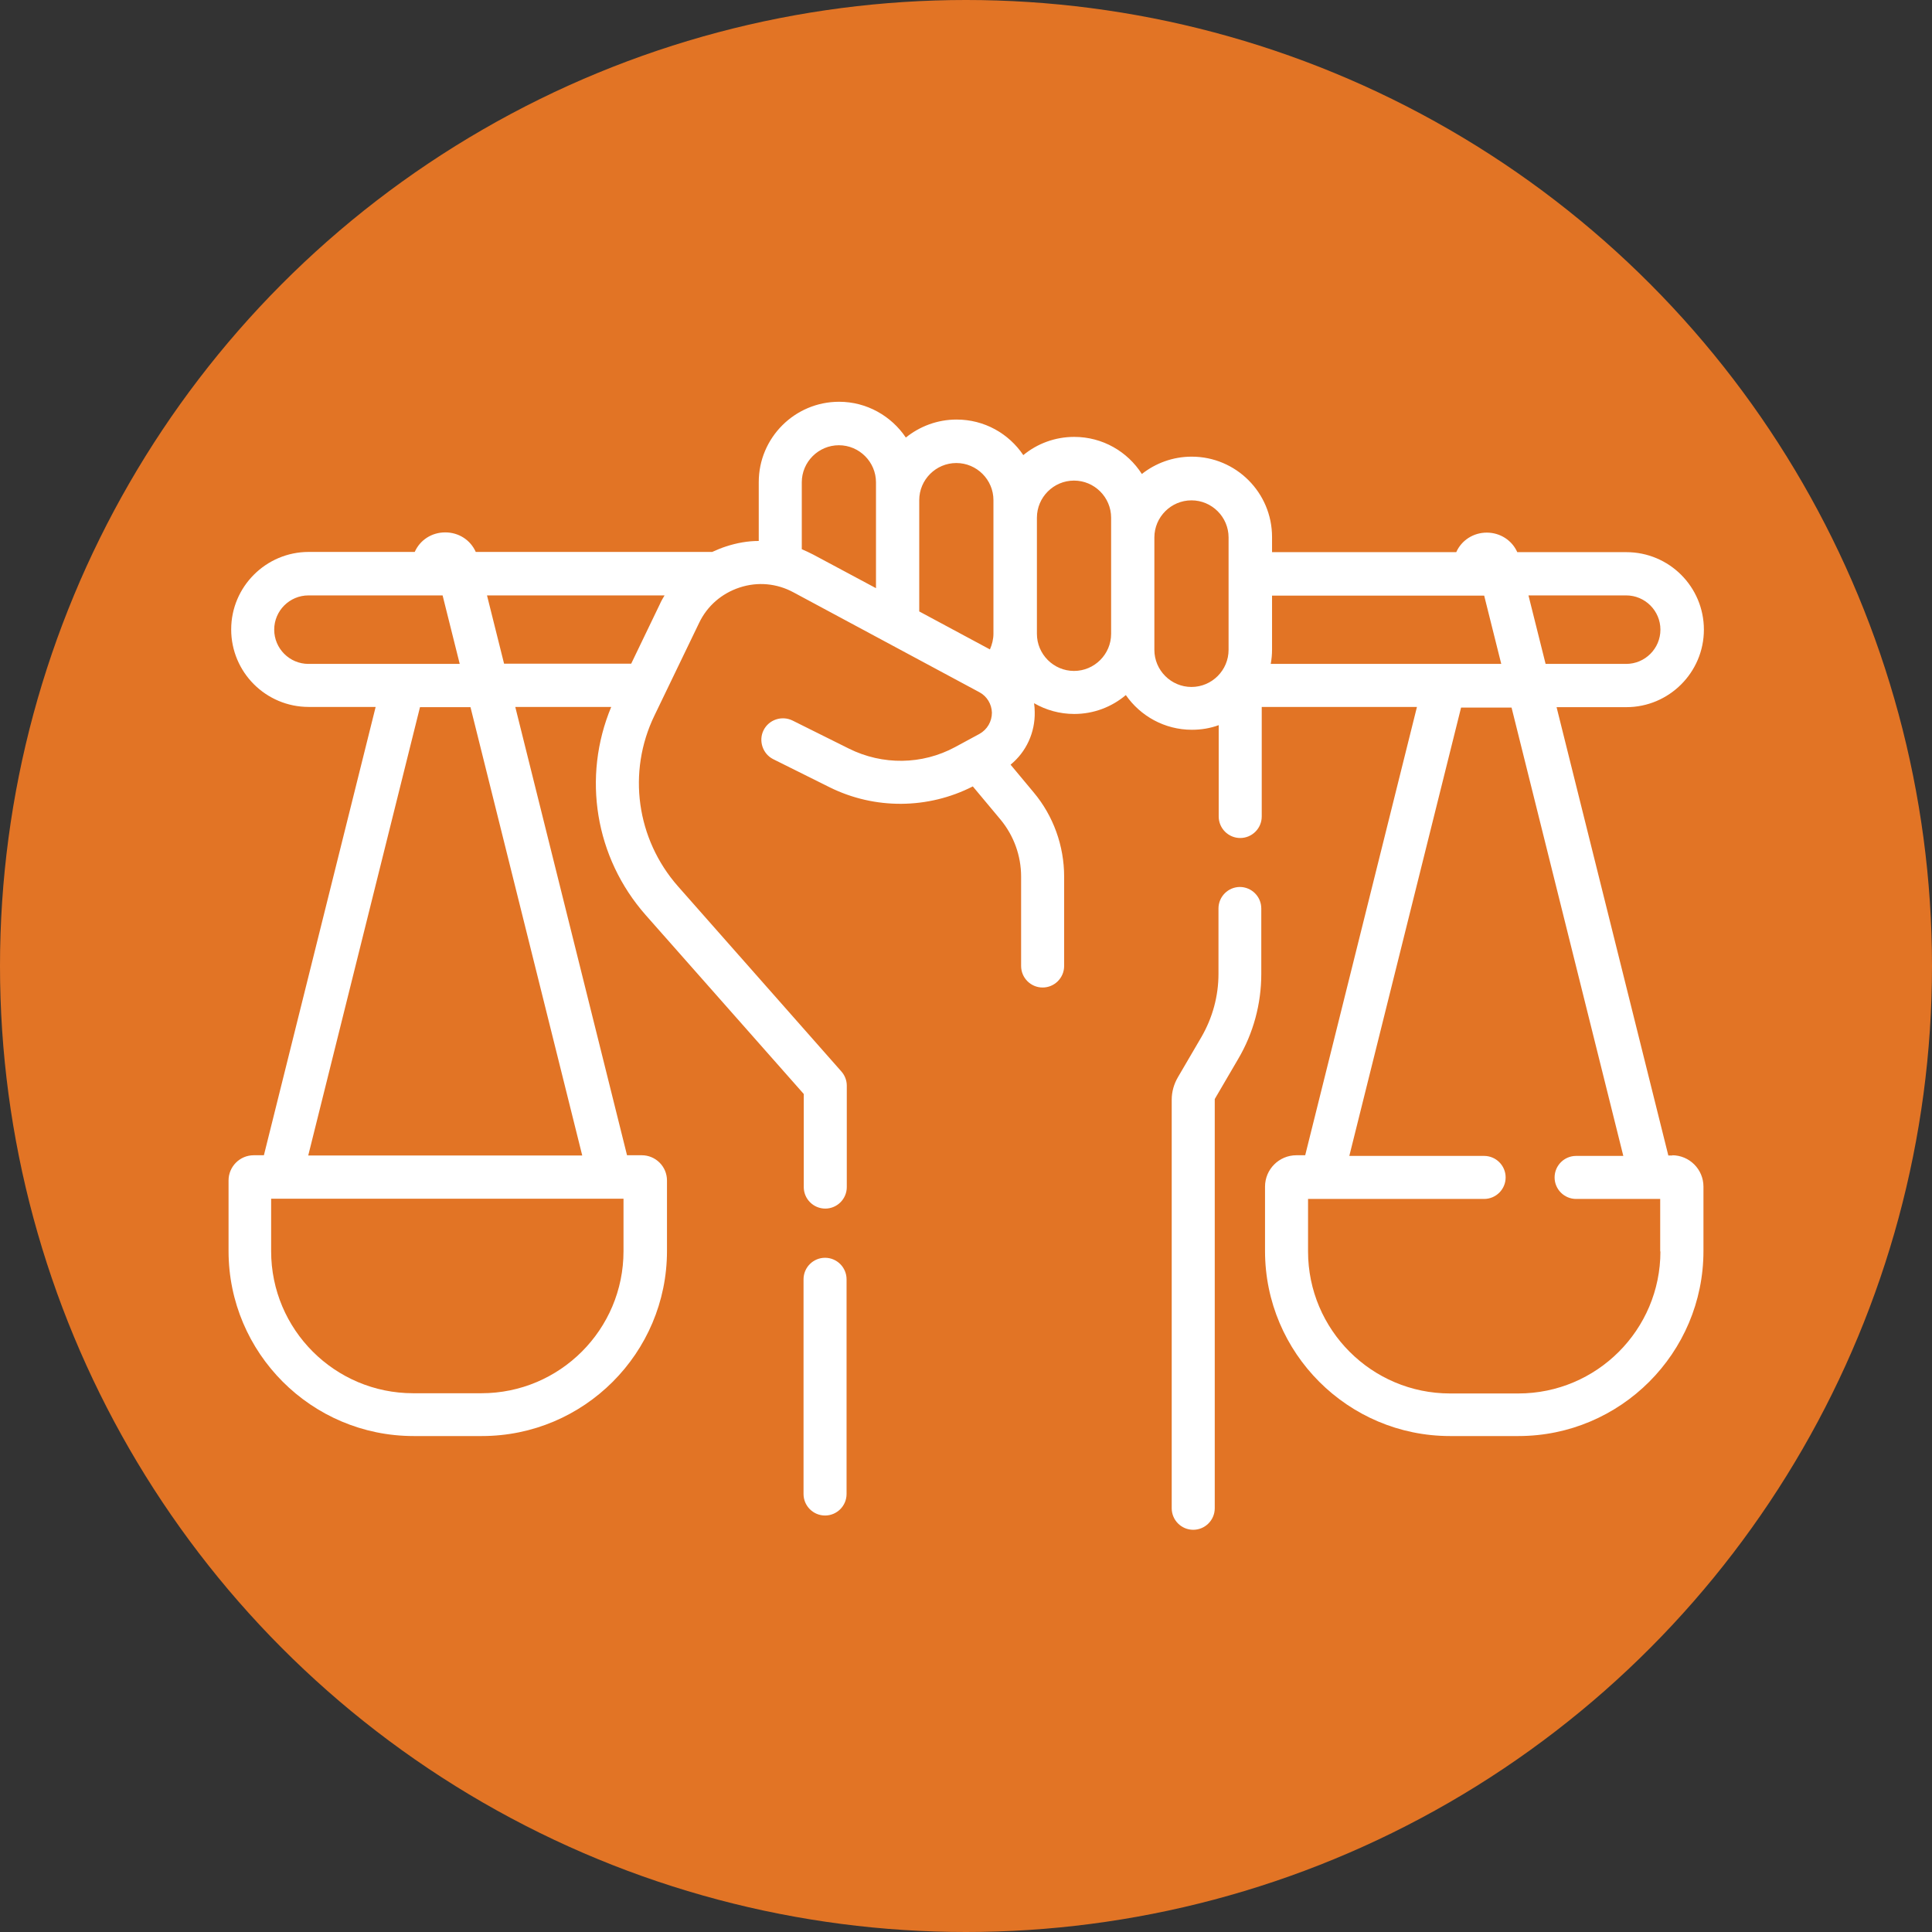
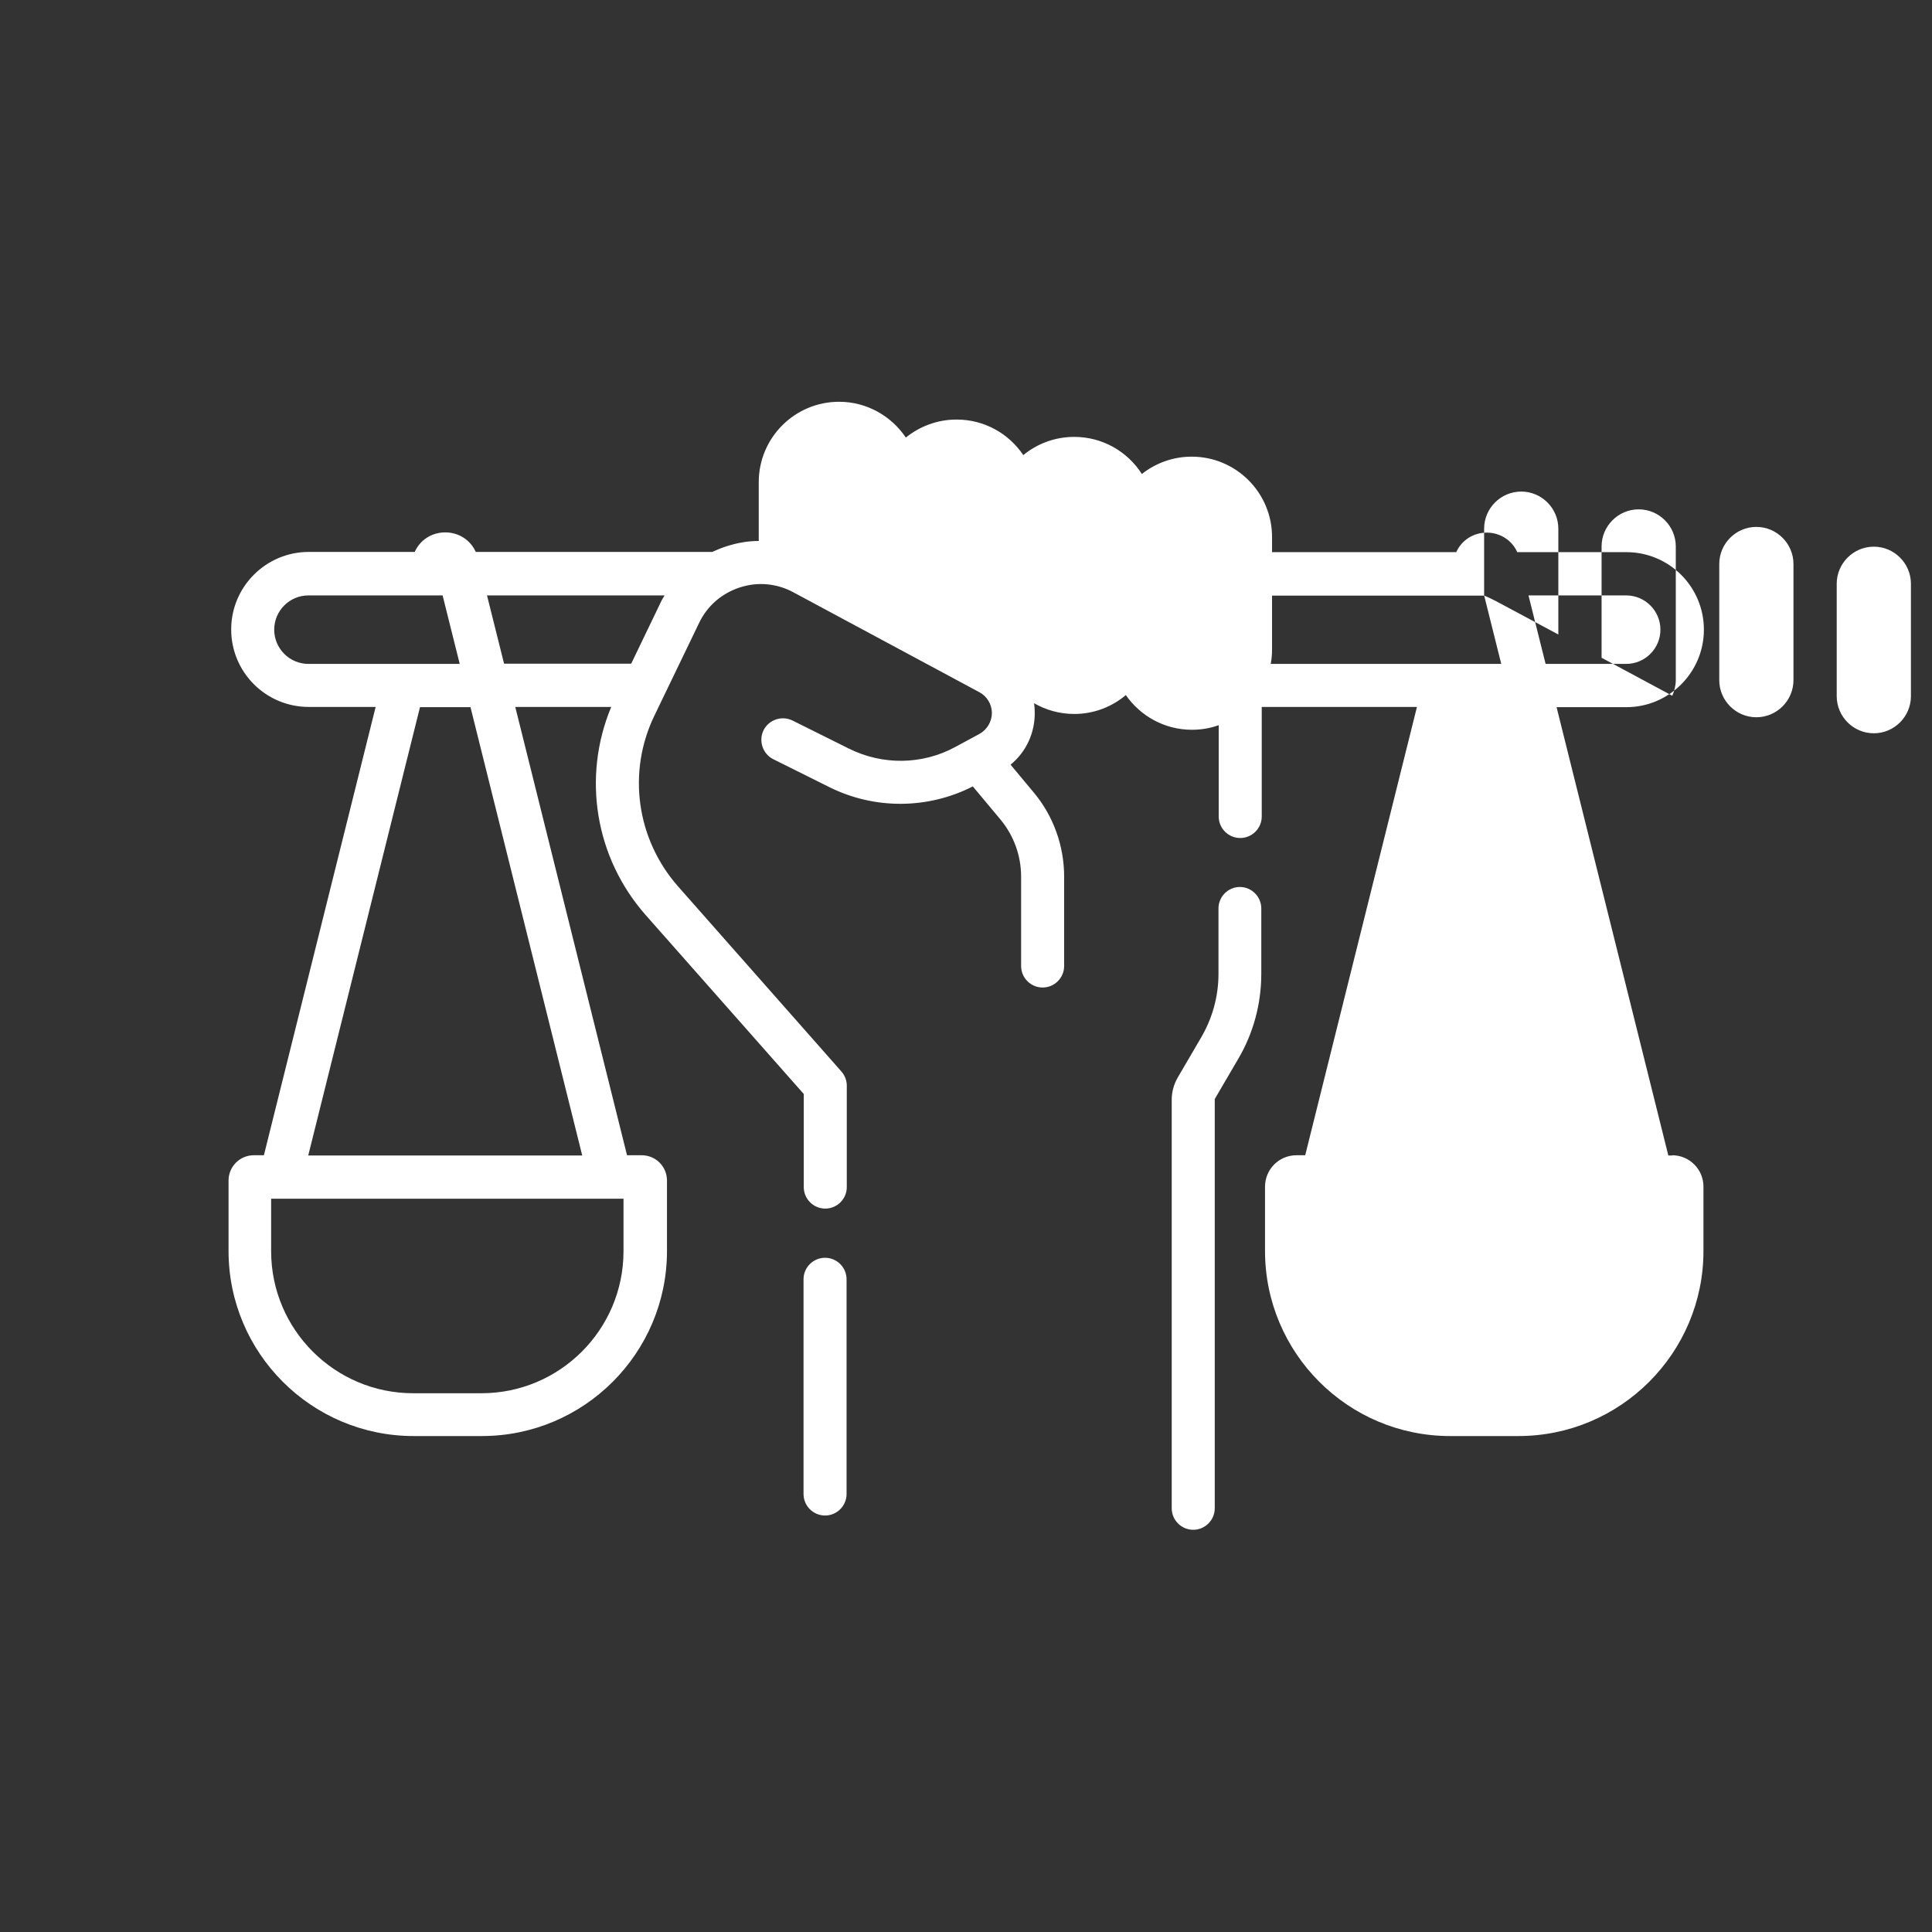
<svg xmlns="http://www.w3.org/2000/svg" id="Layer_1" viewBox="0 0 88 88">
  <rect x="0" y="0" width="88" height="88" fill="#333333" stroke="none" />
  <defs>
    <style>.cls-1{fill:#fff;}.cls-2{fill:#e27425;}</style>
  </defs>
-   <circle class="cls-2" cx="44" cy="44" r="44" />
  <g>
    <path class="cls-1" d="M37.58,57.29c-.54,0-.98,.44-.98,.98v9.78c0,.54,.44,.98,.98,.98s.98-.44,.98-.98v-9.78c0-.54-.44-.98-.98-.98Z" />
    <path class="cls-1" d="M56.48,40.4c-.54,0-.98,.44-.98,.98v2.98c0,1.01-.27,2-.78,2.88l-1.07,1.83c-.18,.31-.28,.66-.28,1.02v18.61c0,.54,.44,.98,.98,.98s.98-.44,.98-.98v-18.61s0-.02,0-.03l1.07-1.83c.69-1.17,1.05-2.51,1.05-3.87v-2.98c0-.54-.44-.98-.98-.98h0Z" />
-     <path class="cls-1" d="M76.18,52.63h-.19l-5.09-20.42h3.18c1.94,0,3.53-1.58,3.53-3.53s-1.58-3.53-3.53-3.53h-4.97c-.24-.54-.78-.89-1.39-.89s-1.15,.35-1.39,.89h-8.39v-.69c0-2.02-1.64-3.66-3.66-3.66-.86,0-1.65,.3-2.27,.79-.65-1.02-1.79-1.69-3.08-1.69-.88,0-1.69,.31-2.32,.83-.66-.98-1.77-1.62-3.04-1.62-.87,0-1.68,.31-2.31,.82-.66-.98-1.78-1.63-3.04-1.63-2.02,0-3.66,1.64-3.66,3.66v2.68c-.5,0-1,.09-1.49,.25-.22,.07-.43,.16-.63,.25h-10.77c-.24-.54-.77-.89-1.39-.89h0c-.62,0-1.15,.35-1.39,.89h-4.83c-1.94,0-3.53,1.58-3.53,3.53s1.58,3.53,3.53,3.53h3.05l-5.09,20.42h-.46c-.64,0-1.15,.52-1.15,1.15v3.21c0,4.65,3.78,8.43,8.43,8.43h3.11c4.65,0,8.43-3.78,8.43-8.43v-3.21c0-.64-.52-1.15-1.15-1.15h-.67l-5.09-20.42h4.37c-1.33,3.19-.74,6.86,1.57,9.48l7.2,8.15v4.24c0,.54,.44,.98,.98,.98s.98-.44,.98-.98v-4.62c0-.24-.09-.47-.25-.65l-7.44-8.43c-1.89-2.15-2.32-5.2-1.07-7.78l2.03-4.21c.37-.78,1.03-1.35,1.85-1.62,.82-.27,1.69-.19,2.45,.22l8.47,4.55c.34,.18,.56,.54,.57,.93,0,.4-.21,.77-.57,.97l-1.11,.6c-1.5,.81-3.3,.83-4.83,.07l-2.57-1.28c-.49-.24-1.08-.04-1.32,.44s-.04,1.08,.44,1.32l2.57,1.28c2.06,1.02,4.48,1,6.52-.04l1.27,1.52c.6,.73,.93,1.64,.93,2.59v4.07c0,.54,.44,.98,.98,.98s.98-.44,.98-.98v-4.07c0-1.4-.49-2.77-1.39-3.84l-1.05-1.26c.71-.58,1.12-1.46,1.1-2.4,0-.13-.01-.27-.03-.4,.54,.31,1.16,.49,1.83,.49,.89,0,1.71-.32,2.35-.86,.66,.95,1.76,1.58,3.01,1.58,.43,0,.84-.07,1.22-.21v4.16c0,.54,.44,.98,.98,.98s.98-.44,.98-.98v-4.99h7.07l-5.09,20.42h-.4c-.79,0-1.43,.64-1.43,1.43v2.93c0,4.65,3.78,8.43,8.43,8.43h3.11c4.65,0,8.43-3.78,8.43-8.43v-2.93c0-.79-.64-1.43-1.43-1.43h0ZM12.49,28.68c0-.86,.7-1.56,1.56-1.56h6.11l.78,3.12h-6.89c-.86,0-1.56-.7-1.56-1.56Zm15.91,28.31c0,3.57-2.9,6.47-6.47,6.47h-3.11c-3.57,0-6.47-2.9-6.47-6.47v-2.39H28.4v2.39Zm-1.89-4.36H14.04l5.09-20.42h2.3l5.09,20.42Zm-4.33-25.51h8.09c-.08,.13-.16,.27-.22,.41l-1.3,2.7h-5.79l-.78-3.12Zm53.45,1.56c0,.86-.7,1.56-1.56,1.56h-3.67l-.78-3.12h4.45c.86,0,1.56,.7,1.56,1.56Zm-8.03-1.56l.78,3.12h-10.5c.04-.21,.06-.43,.06-.65v-2.46h9.67Zm-31.08-2.11v-3.04c0-.93,.76-1.69,1.69-1.69s1.69,.76,1.69,1.69v4.82l-2.86-1.53c-.17-.09-.35-.17-.53-.25Zm5.35,2.84v-5.07c0-.93,.76-1.69,1.69-1.69s1.69,.76,1.69,1.69v6.08c0,.25-.06,.49-.16,.72l-3.22-1.73Zm8.74,1.02c0,.93-.76,1.69-1.69,1.69s-1.69-.76-1.69-1.69v-5.29c0-.93,.76-1.69,1.69-1.69s1.69,.76,1.69,1.69v5.29Zm3.66,2.42c-.93,0-1.69-.76-1.69-1.69v-5.12c0-.93,.76-1.69,1.69-1.69s1.69,.76,1.69,1.69v5.12c0,.93-.76,1.69-1.69,1.69Zm21.36,25.71c0,3.57-2.9,6.47-6.47,6.47h-3.11c-3.57,0-6.47-2.9-6.47-6.47v-2.39h8.02c.54,0,.98-.44,.98-.98s-.44-.98-.98-.98h-6.14l5.09-20.42h2.3l5.09,20.42h-2.15c-.54,0-.98,.44-.98,.98s.44,.98,.98,.98h3.83v2.39Z" />
+     <path class="cls-1" d="M76.18,52.63h-.19l-5.09-20.42h3.18c1.94,0,3.53-1.58,3.53-3.53s-1.58-3.53-3.53-3.53h-4.97c-.24-.54-.78-.89-1.39-.89s-1.15,.35-1.39,.89h-8.39v-.69c0-2.02-1.64-3.66-3.66-3.66-.86,0-1.65,.3-2.27,.79-.65-1.02-1.79-1.69-3.08-1.69-.88,0-1.69,.31-2.32,.83-.66-.98-1.77-1.62-3.04-1.62-.87,0-1.68,.31-2.31,.82-.66-.98-1.78-1.63-3.04-1.63-2.02,0-3.66,1.64-3.66,3.66v2.68c-.5,0-1,.09-1.49,.25-.22,.07-.43,.16-.63,.25h-10.77c-.24-.54-.77-.89-1.39-.89h0c-.62,0-1.15,.35-1.39,.89h-4.83c-1.94,0-3.53,1.58-3.53,3.53s1.58,3.53,3.53,3.53h3.05l-5.09,20.42h-.46c-.64,0-1.15,.52-1.15,1.15v3.21c0,4.65,3.78,8.43,8.43,8.43h3.11c4.65,0,8.43-3.78,8.43-8.43v-3.21c0-.64-.52-1.15-1.15-1.15h-.67l-5.09-20.42h4.37c-1.33,3.19-.74,6.86,1.57,9.48l7.2,8.15v4.24c0,.54,.44,.98,.98,.98s.98-.44,.98-.98v-4.62c0-.24-.09-.47-.25-.65l-7.44-8.43c-1.89-2.15-2.32-5.2-1.07-7.78l2.03-4.21c.37-.78,1.03-1.35,1.85-1.62,.82-.27,1.69-.19,2.45,.22l8.47,4.55c.34,.18,.56,.54,.57,.93,0,.4-.21,.77-.57,.97l-1.11,.6c-1.5,.81-3.3,.83-4.83,.07l-2.57-1.28c-.49-.24-1.08-.04-1.32,.44s-.04,1.08,.44,1.32l2.57,1.28c2.06,1.02,4.48,1,6.52-.04l1.27,1.52c.6,.73,.93,1.64,.93,2.59v4.07c0,.54,.44,.98,.98,.98s.98-.44,.98-.98v-4.07c0-1.4-.49-2.77-1.39-3.84l-1.05-1.26c.71-.58,1.12-1.46,1.1-2.4,0-.13-.01-.27-.03-.4,.54,.31,1.16,.49,1.83,.49,.89,0,1.71-.32,2.35-.86,.66,.95,1.76,1.58,3.01,1.58,.43,0,.84-.07,1.22-.21v4.16c0,.54,.44,.98,.98,.98s.98-.44,.98-.98v-4.99h7.07l-5.09,20.42h-.4c-.79,0-1.43,.64-1.43,1.43v2.93c0,4.65,3.78,8.43,8.43,8.43h3.11c4.65,0,8.43-3.78,8.43-8.43v-2.93c0-.79-.64-1.43-1.43-1.43h0ZM12.49,28.68c0-.86,.7-1.56,1.56-1.56h6.11l.78,3.12h-6.89c-.86,0-1.56-.7-1.56-1.56Zm15.91,28.31c0,3.57-2.9,6.47-6.47,6.47h-3.11c-3.57,0-6.47-2.9-6.47-6.47v-2.39H28.4v2.39Zm-1.89-4.36H14.04l5.09-20.42h2.3l5.09,20.42Zm-4.33-25.51h8.09c-.08,.13-.16,.27-.22,.41l-1.3,2.7h-5.79l-.78-3.12Zm53.45,1.56c0,.86-.7,1.56-1.56,1.56h-3.67l-.78-3.12h4.45c.86,0,1.56,.7,1.56,1.56Zm-8.03-1.56l.78,3.12h-10.5c.04-.21,.06-.43,.06-.65v-2.46h9.67Zv-3.04c0-.93,.76-1.69,1.69-1.69s1.69,.76,1.69,1.69v4.82l-2.86-1.53c-.17-.09-.35-.17-.53-.25Zm5.35,2.84v-5.07c0-.93,.76-1.69,1.69-1.69s1.69,.76,1.69,1.69v6.08c0,.25-.06,.49-.16,.72l-3.22-1.73Zm8.74,1.02c0,.93-.76,1.69-1.69,1.69s-1.69-.76-1.69-1.69v-5.29c0-.93,.76-1.69,1.69-1.69s1.69,.76,1.69,1.69v5.29Zm3.66,2.42c-.93,0-1.69-.76-1.69-1.69v-5.12c0-.93,.76-1.69,1.69-1.69s1.69,.76,1.69,1.69v5.12c0,.93-.76,1.69-1.69,1.69Zm21.36,25.71c0,3.57-2.9,6.47-6.47,6.47h-3.11c-3.57,0-6.47-2.9-6.47-6.47v-2.39h8.02c.54,0,.98-.44,.98-.98s-.44-.98-.98-.98h-6.14l5.09-20.42h2.3l5.09,20.42h-2.15c-.54,0-.98,.44-.98,.98s.44,.98,.98,.98h3.83v2.39Z" />
  </g>
</svg>